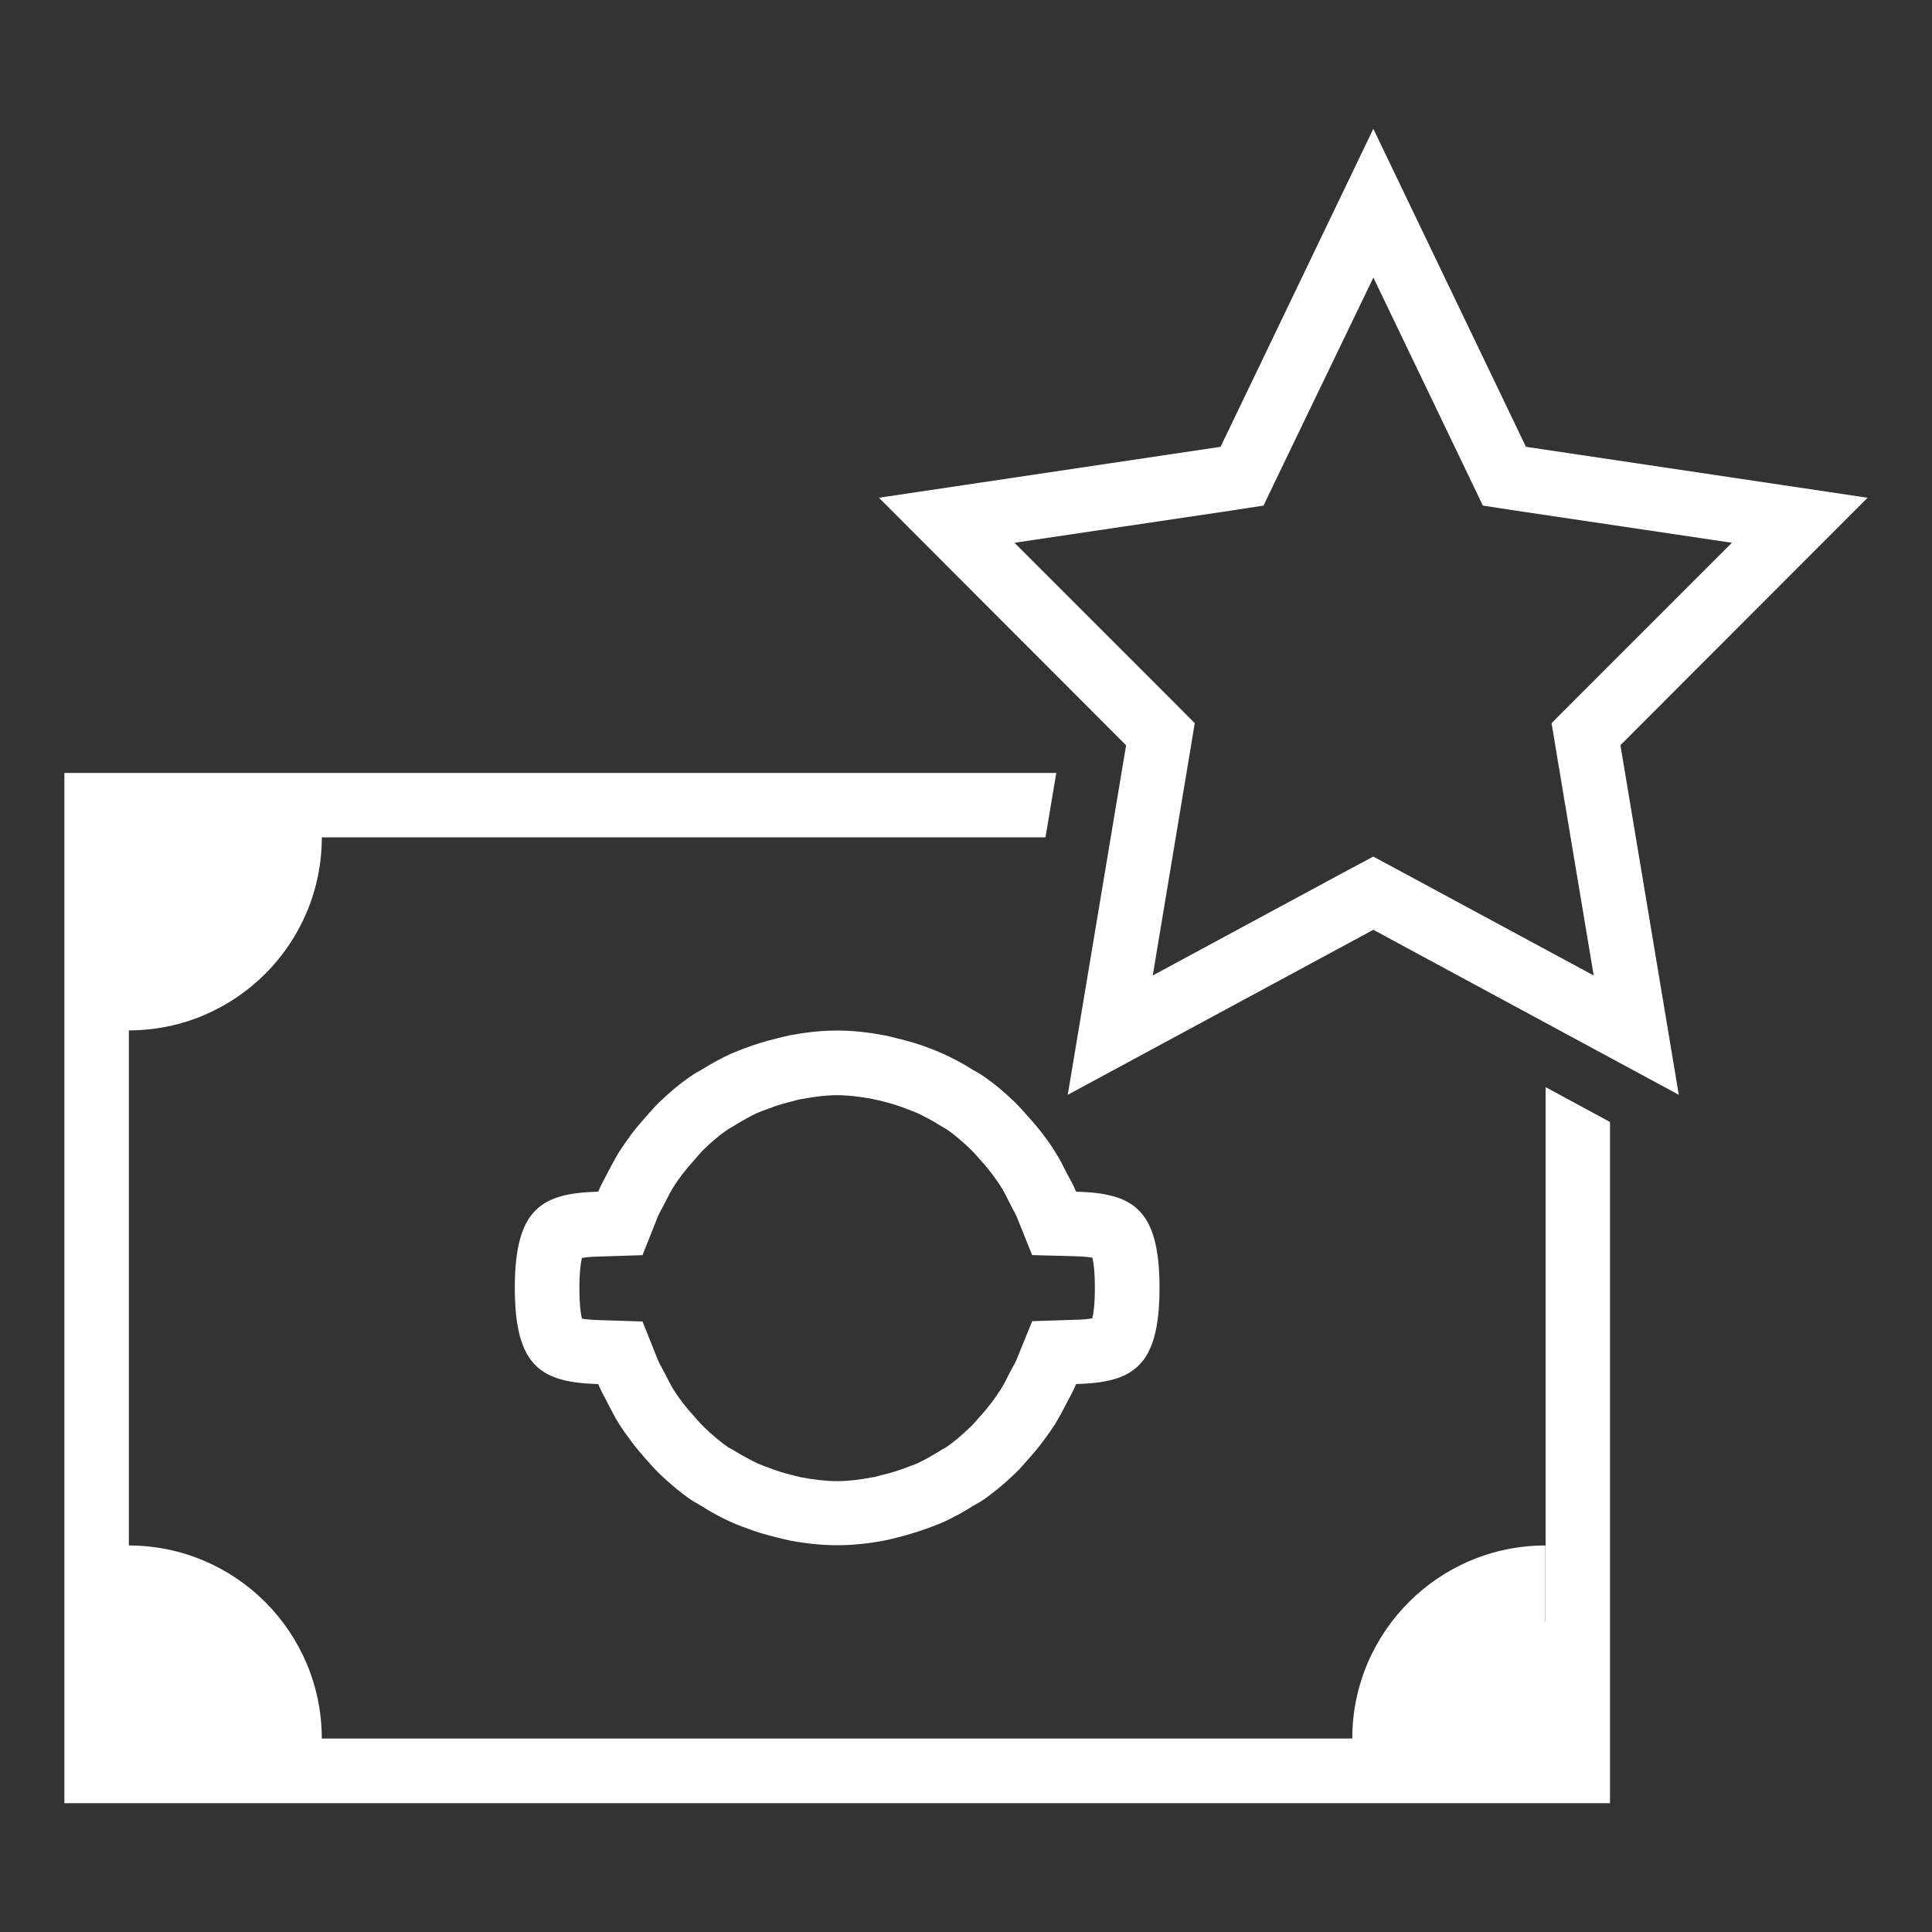
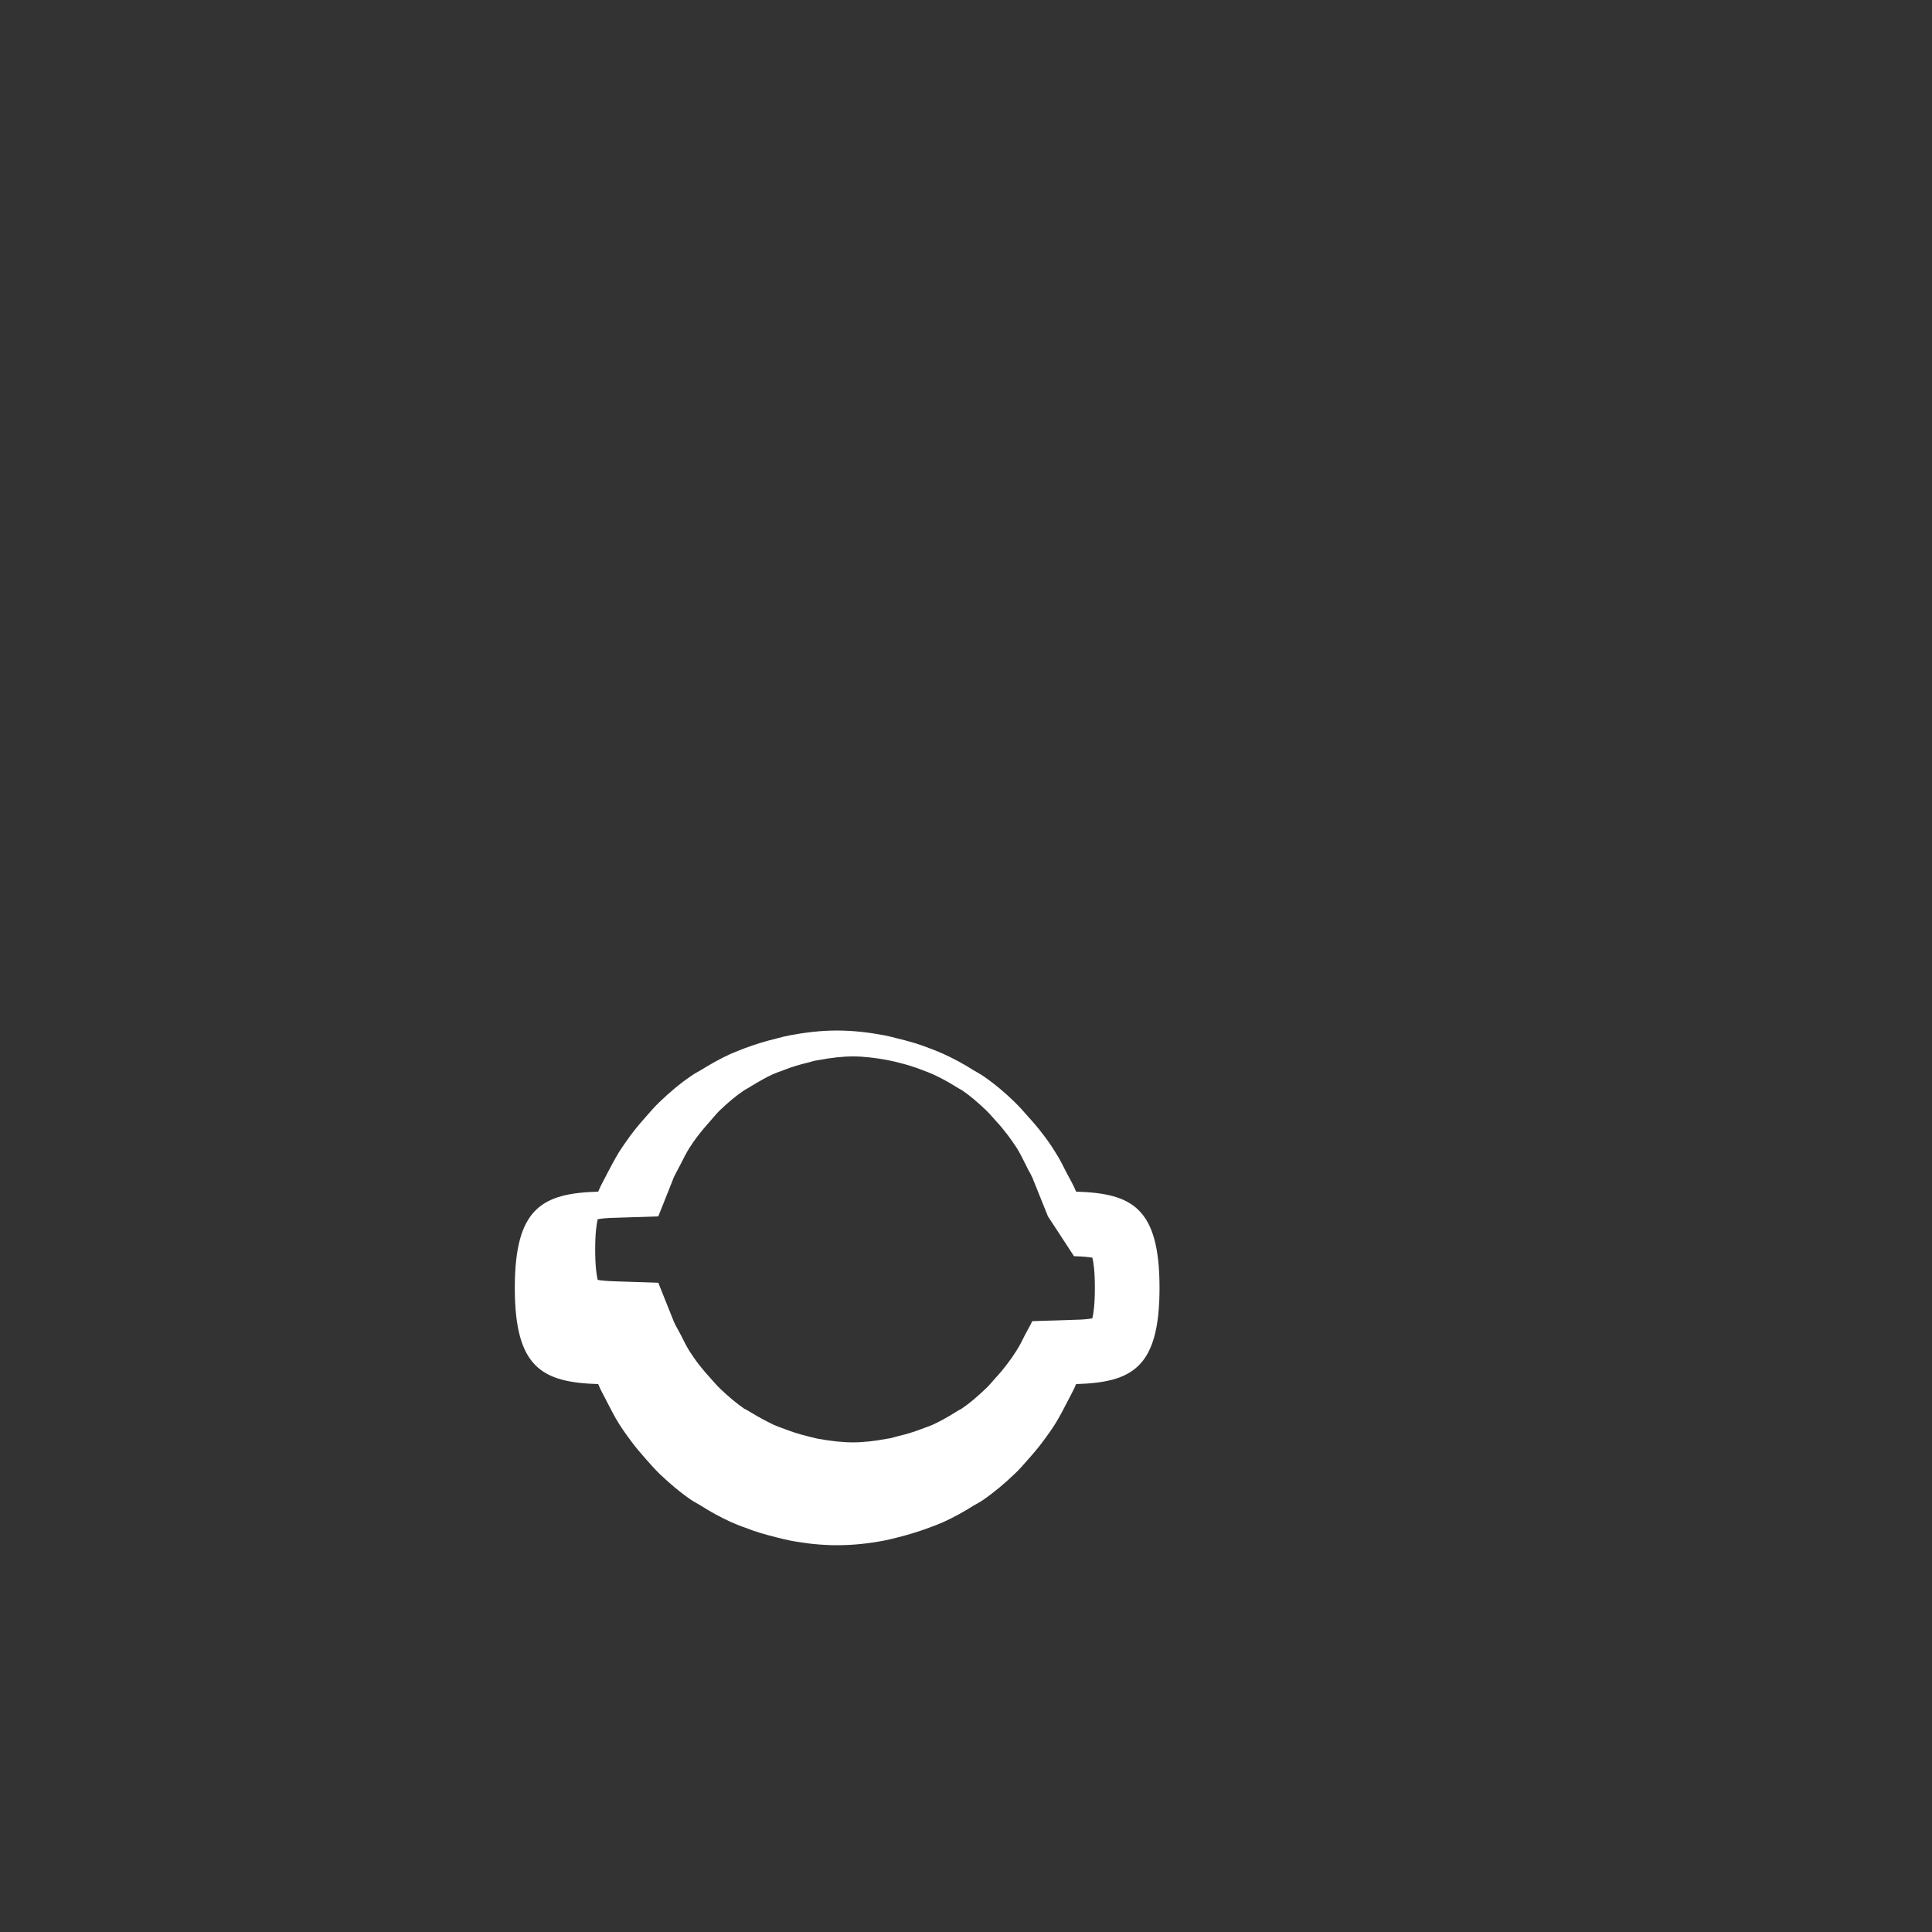
<svg xmlns="http://www.w3.org/2000/svg" version="1.1" id="Layer_1" x="0px" y="0px" width="30px" height="30px" viewBox="-297.5 420.5 30 30" enable-background="new -297.5 420.5 30 30" xml:space="preserve">
  <rect x="-297.5" y="420.5" width="30" height="30" fill="#333333" stroke="none" />
  <g>
-     <path fill="#FFFFFF" d="M-268.5,428.229l-5.305-0.791l-2.37-4.938l-2.372,4.938l-5.305,0.791l3.838,3.844l-0.906,5.427l4.745-2.562   l4.743,2.562l-0.906-5.429L-268.5,428.229z M-275.7,434.057l-0.476-0.256l-0.479,0.256l-2.945,1.59l0.568-3.41l0.084-0.508   l-0.361-0.363l-2.438-2.438l3.345-0.497l0.522-0.08l0.229-0.478l1.477-3.063l1.471,3.063l0.229,0.478l0.523,0.08l3.344,0.497   l-2.438,2.438l-0.362,0.363l0.084,0.508l0.57,3.41L-275.7,434.057z" />
-     <path fill="#FFFFFF" d="M-273.5,445.68c-0.001,0-0.002,0-0.003,0v-1.182c-1.653,0-2.998,1.342-2.999,2.998h-16.001   c-0.001-1.654-1.341-2.996-2.996-2.998V436.5c1.655-0.002,2.996-1.344,2.996-2.998h11.237l0.168-1H-293.5h-3v3v9.998v3h3h18h3v-3   v-7.578l-1-0.541V445.68z" />
-     <path fill="#FFFFFF" d="M-281.538,437.836c-0.065-0.076-0.132-0.15-0.205-0.222c-0.153-0.149-0.317-0.288-0.495-0.409   c-0.048-0.033-0.101-0.059-0.148-0.088c-0.148-0.094-0.305-0.18-0.467-0.253c-0.072-0.032-0.147-0.063-0.224-0.091   c-0.153-0.06-0.313-0.107-0.478-0.146c-0.072-0.02-0.145-0.037-0.219-0.052c-0.235-0.044-0.479-0.073-0.728-0.073   s-0.491,0.029-0.728,0.073c-0.074,0.015-0.146,0.032-0.217,0.052c-0.164,0.039-0.322,0.088-0.479,0.146   c-0.075,0.028-0.149,0.059-0.225,0.09c-0.162,0.074-0.316,0.16-0.467,0.254c-0.049,0.029-0.102,0.055-0.146,0.088   c-0.18,0.121-0.342,0.26-0.497,0.409c-0.072,0.069-0.14,0.146-0.205,0.222c-0.083,0.092-0.163,0.188-0.238,0.287   c-0.065,0.09-0.129,0.18-0.188,0.273c-0.063,0.104-0.118,0.211-0.176,0.319c-0.047,0.097-0.103,0.188-0.143,0.289   c-0.869,0.025-1.295,0.252-1.295,1.494s0.426,1.467,1.295,1.494c0.04,0.102,0.096,0.192,0.143,0.289   c0.057,0.108,0.111,0.219,0.176,0.321c0.06,0.095,0.123,0.185,0.188,0.271c0.075,0.102,0.155,0.195,0.238,0.289   c0.065,0.074,0.133,0.15,0.205,0.221c0.155,0.148,0.317,0.287,0.497,0.41c0.047,0.031,0.099,0.057,0.146,0.086   c0.15,0.096,0.308,0.182,0.47,0.256c0.071,0.031,0.146,0.062,0.224,0.088c0.153,0.062,0.313,0.107,0.478,0.148   c0.072,0.018,0.144,0.037,0.217,0.051c0.236,0.045,0.479,0.072,0.729,0.072s0.491-0.027,0.729-0.072   c0.073-0.014,0.146-0.033,0.217-0.051c0.164-0.041,0.322-0.09,0.479-0.148c0.075-0.026,0.149-0.057,0.223-0.088   c0.162-0.074,0.318-0.16,0.469-0.256c0.049-0.029,0.101-0.055,0.146-0.086c0.178-0.123,0.342-0.262,0.496-0.41   c0.073-0.068,0.139-0.146,0.205-0.221c0.084-0.094,0.164-0.188,0.238-0.289c0.066-0.088,0.13-0.178,0.188-0.271   c0.064-0.104,0.121-0.213,0.176-0.321c0.049-0.097,0.103-0.188,0.144-0.289c0.87-0.027,1.295-0.252,1.295-1.494   s-0.425-1.469-1.295-1.494c-0.041-0.103-0.095-0.192-0.146-0.289c-0.055-0.108-0.107-0.217-0.174-0.319   c-0.059-0.097-0.121-0.187-0.188-0.273C-281.374,438.021-281.454,437.928-281.538,437.836z M-280.823,440.006   c0.146,0.004,0.231,0.014,0.285,0.023c0.019,0.072,0.039,0.215,0.039,0.471c0,0.254-0.021,0.396-0.039,0.471   c-0.054,0.01-0.142,0.021-0.285,0.023l-0.649,0.021l-0.245,0.602c-0.017,0.039-0.037,0.076-0.058,0.113l-0.056,0.104   c-0.041,0.082-0.08,0.164-0.131,0.242c-0.043,0.069-0.09,0.137-0.144,0.207c-0.055,0.071-0.112,0.143-0.18,0.215l-0.043,0.049   c-0.035,0.039-0.066,0.078-0.109,0.117c-0.129,0.123-0.248,0.226-0.375,0.312c-0.035,0.018-0.068,0.037-0.106,0.061   c-0.121,0.076-0.235,0.139-0.345,0.189c-0.055,0.021-0.106,0.043-0.176,0.067c-0.113,0.043-0.232,0.08-0.354,0.108l-0.064,0.017   c-0.031,0.011-0.063,0.019-0.098,0.022c-0.204,0.039-0.383,0.059-0.545,0.059c-0.161,0-0.341-0.02-0.547-0.057   c-0.032-0.006-0.063-0.017-0.096-0.023l-0.063-0.016c-0.121-0.029-0.239-0.066-0.364-0.115c-0.058-0.02-0.111-0.041-0.158-0.061   c-0.112-0.054-0.229-0.115-0.349-0.189c-0.034-0.021-0.071-0.043-0.114-0.064c-0.121-0.084-0.242-0.186-0.375-0.313   c-0.037-0.035-0.07-0.074-0.104-0.111l-0.045-0.051c-0.063-0.068-0.125-0.143-0.185-0.219c-0.049-0.066-0.096-0.131-0.141-0.203   c-0.047-0.076-0.087-0.158-0.129-0.242l-0.057-0.105c-0.019-0.035-0.037-0.067-0.053-0.104l-0.242-0.606l-0.655-0.021   c-0.146-0.004-0.231-0.014-0.286-0.023c-0.018-0.072-0.039-0.217-0.039-0.471c0-0.256,0.021-0.396,0.039-0.471   c0.055-0.01,0.143-0.021,0.286-0.023l0.655-0.021l0.242-0.609c0.016-0.035,0.034-0.067,0.053-0.104l0.06-0.114   c0.04-0.08,0.079-0.158,0.128-0.236c0.043-0.067,0.09-0.135,0.139-0.198c0.06-0.076,0.119-0.148,0.185-0.22l0.044-0.051   c0.033-0.037,0.064-0.076,0.107-0.117c0.129-0.123,0.25-0.225,0.375-0.309c0.035-0.021,0.07-0.038,0.107-0.063   c0.122-0.074,0.236-0.139,0.338-0.186c0.059-0.023,0.115-0.047,0.184-0.07c0.113-0.045,0.232-0.08,0.353-0.109l0.065-0.018   c0.029-0.008,0.063-0.018,0.098-0.021c0.204-0.039,0.384-0.059,0.545-0.059c0.162,0,0.341,0.02,0.548,0.059   c0.031,0.006,0.063,0.015,0.097,0.021l0.063,0.016c0.121,0.029,0.24,0.066,0.361,0.113c0.056,0.021,0.111,0.041,0.164,0.064   c0.11,0.051,0.227,0.111,0.353,0.19c0.034,0.021,0.067,0.041,0.108,0.063c0.121,0.083,0.242,0.185,0.375,0.312   c0.037,0.035,0.07,0.074,0.104,0.111l0.048,0.055c0.063,0.066,0.12,0.137,0.18,0.215c0.049,0.064,0.096,0.131,0.141,0.201   c0.049,0.078,0.09,0.162,0.131,0.244l0.049,0.098c0.021,0.037,0.043,0.074,0.062,0.117l0.243,0.604L-280.823,440.006z" />
+     <path fill="#FFFFFF" d="M-281.538,437.836c-0.065-0.076-0.132-0.15-0.205-0.222c-0.153-0.149-0.317-0.288-0.495-0.409   c-0.048-0.033-0.101-0.059-0.148-0.088c-0.148-0.094-0.305-0.18-0.467-0.253c-0.072-0.032-0.147-0.063-0.224-0.091   c-0.153-0.06-0.313-0.107-0.478-0.146c-0.072-0.02-0.145-0.037-0.219-0.052c-0.235-0.044-0.479-0.073-0.728-0.073   s-0.491,0.029-0.728,0.073c-0.074,0.015-0.146,0.032-0.217,0.052c-0.164,0.039-0.322,0.088-0.479,0.146   c-0.075,0.028-0.149,0.059-0.225,0.09c-0.162,0.074-0.316,0.16-0.467,0.254c-0.049,0.029-0.102,0.055-0.146,0.088   c-0.18,0.121-0.342,0.26-0.497,0.409c-0.072,0.069-0.14,0.146-0.205,0.222c-0.083,0.092-0.163,0.188-0.238,0.287   c-0.065,0.09-0.129,0.18-0.188,0.273c-0.063,0.104-0.118,0.211-0.176,0.319c-0.047,0.097-0.103,0.188-0.143,0.289   c-0.869,0.025-1.295,0.252-1.295,1.494s0.426,1.467,1.295,1.494c0.04,0.102,0.096,0.192,0.143,0.289   c0.057,0.108,0.111,0.219,0.176,0.321c0.06,0.095,0.123,0.185,0.188,0.271c0.075,0.102,0.155,0.195,0.238,0.289   c0.065,0.074,0.133,0.15,0.205,0.221c0.155,0.148,0.317,0.287,0.497,0.41c0.047,0.031,0.099,0.057,0.146,0.086   c0.15,0.096,0.308,0.182,0.47,0.256c0.071,0.031,0.146,0.062,0.224,0.088c0.153,0.062,0.313,0.107,0.478,0.148   c0.072,0.018,0.144,0.037,0.217,0.051c0.236,0.045,0.479,0.072,0.729,0.072s0.491-0.027,0.729-0.072   c0.073-0.014,0.146-0.033,0.217-0.051c0.164-0.041,0.322-0.09,0.479-0.148c0.075-0.026,0.149-0.057,0.223-0.088   c0.162-0.074,0.318-0.16,0.469-0.256c0.049-0.029,0.101-0.055,0.146-0.086c0.178-0.123,0.342-0.262,0.496-0.41   c0.073-0.068,0.139-0.146,0.205-0.221c0.084-0.094,0.164-0.188,0.238-0.289c0.066-0.088,0.13-0.178,0.188-0.271   c0.064-0.104,0.121-0.213,0.176-0.321c0.049-0.097,0.103-0.188,0.144-0.289c0.87-0.027,1.295-0.252,1.295-1.494   s-0.425-1.469-1.295-1.494c-0.041-0.103-0.095-0.192-0.146-0.289c-0.055-0.108-0.107-0.217-0.174-0.319   c-0.059-0.097-0.121-0.187-0.188-0.273C-281.374,438.021-281.454,437.928-281.538,437.836z M-280.823,440.006   c0.146,0.004,0.231,0.014,0.285,0.023c0.019,0.072,0.039,0.215,0.039,0.471c0,0.254-0.021,0.396-0.039,0.471   c-0.054,0.01-0.142,0.021-0.285,0.023l-0.649,0.021c-0.017,0.039-0.037,0.076-0.058,0.113l-0.056,0.104   c-0.041,0.082-0.08,0.164-0.131,0.242c-0.043,0.069-0.09,0.137-0.144,0.207c-0.055,0.071-0.112,0.143-0.18,0.215l-0.043,0.049   c-0.035,0.039-0.066,0.078-0.109,0.117c-0.129,0.123-0.248,0.226-0.375,0.312c-0.035,0.018-0.068,0.037-0.106,0.061   c-0.121,0.076-0.235,0.139-0.345,0.189c-0.055,0.021-0.106,0.043-0.176,0.067c-0.113,0.043-0.232,0.08-0.354,0.108l-0.064,0.017   c-0.031,0.011-0.063,0.019-0.098,0.022c-0.204,0.039-0.383,0.059-0.545,0.059c-0.161,0-0.341-0.02-0.547-0.057   c-0.032-0.006-0.063-0.017-0.096-0.023l-0.063-0.016c-0.121-0.029-0.239-0.066-0.364-0.115c-0.058-0.02-0.111-0.041-0.158-0.061   c-0.112-0.054-0.229-0.115-0.349-0.189c-0.034-0.021-0.071-0.043-0.114-0.064c-0.121-0.084-0.242-0.186-0.375-0.313   c-0.037-0.035-0.07-0.074-0.104-0.111l-0.045-0.051c-0.063-0.068-0.125-0.143-0.185-0.219c-0.049-0.066-0.096-0.131-0.141-0.203   c-0.047-0.076-0.087-0.158-0.129-0.242l-0.057-0.105c-0.019-0.035-0.037-0.067-0.053-0.104l-0.242-0.606l-0.655-0.021   c-0.146-0.004-0.231-0.014-0.286-0.023c-0.018-0.072-0.039-0.217-0.039-0.471c0-0.256,0.021-0.396,0.039-0.471   c0.055-0.01,0.143-0.021,0.286-0.023l0.655-0.021l0.242-0.609c0.016-0.035,0.034-0.067,0.053-0.104l0.06-0.114   c0.04-0.08,0.079-0.158,0.128-0.236c0.043-0.067,0.09-0.135,0.139-0.198c0.06-0.076,0.119-0.148,0.185-0.22l0.044-0.051   c0.033-0.037,0.064-0.076,0.107-0.117c0.129-0.123,0.25-0.225,0.375-0.309c0.035-0.021,0.07-0.038,0.107-0.063   c0.122-0.074,0.236-0.139,0.338-0.186c0.059-0.023,0.115-0.047,0.184-0.07c0.113-0.045,0.232-0.08,0.353-0.109l0.065-0.018   c0.029-0.008,0.063-0.018,0.098-0.021c0.204-0.039,0.384-0.059,0.545-0.059c0.162,0,0.341,0.02,0.548,0.059   c0.031,0.006,0.063,0.015,0.097,0.021l0.063,0.016c0.121,0.029,0.24,0.066,0.361,0.113c0.056,0.021,0.111,0.041,0.164,0.064   c0.11,0.051,0.227,0.111,0.353,0.19c0.034,0.021,0.067,0.041,0.108,0.063c0.121,0.083,0.242,0.185,0.375,0.312   c0.037,0.035,0.07,0.074,0.104,0.111l0.048,0.055c0.063,0.066,0.12,0.137,0.18,0.215c0.049,0.064,0.096,0.131,0.141,0.201   c0.049,0.078,0.09,0.162,0.131,0.244l0.049,0.098c0.021,0.037,0.043,0.074,0.062,0.117l0.243,0.604L-280.823,440.006z" />
  </g>
</svg>